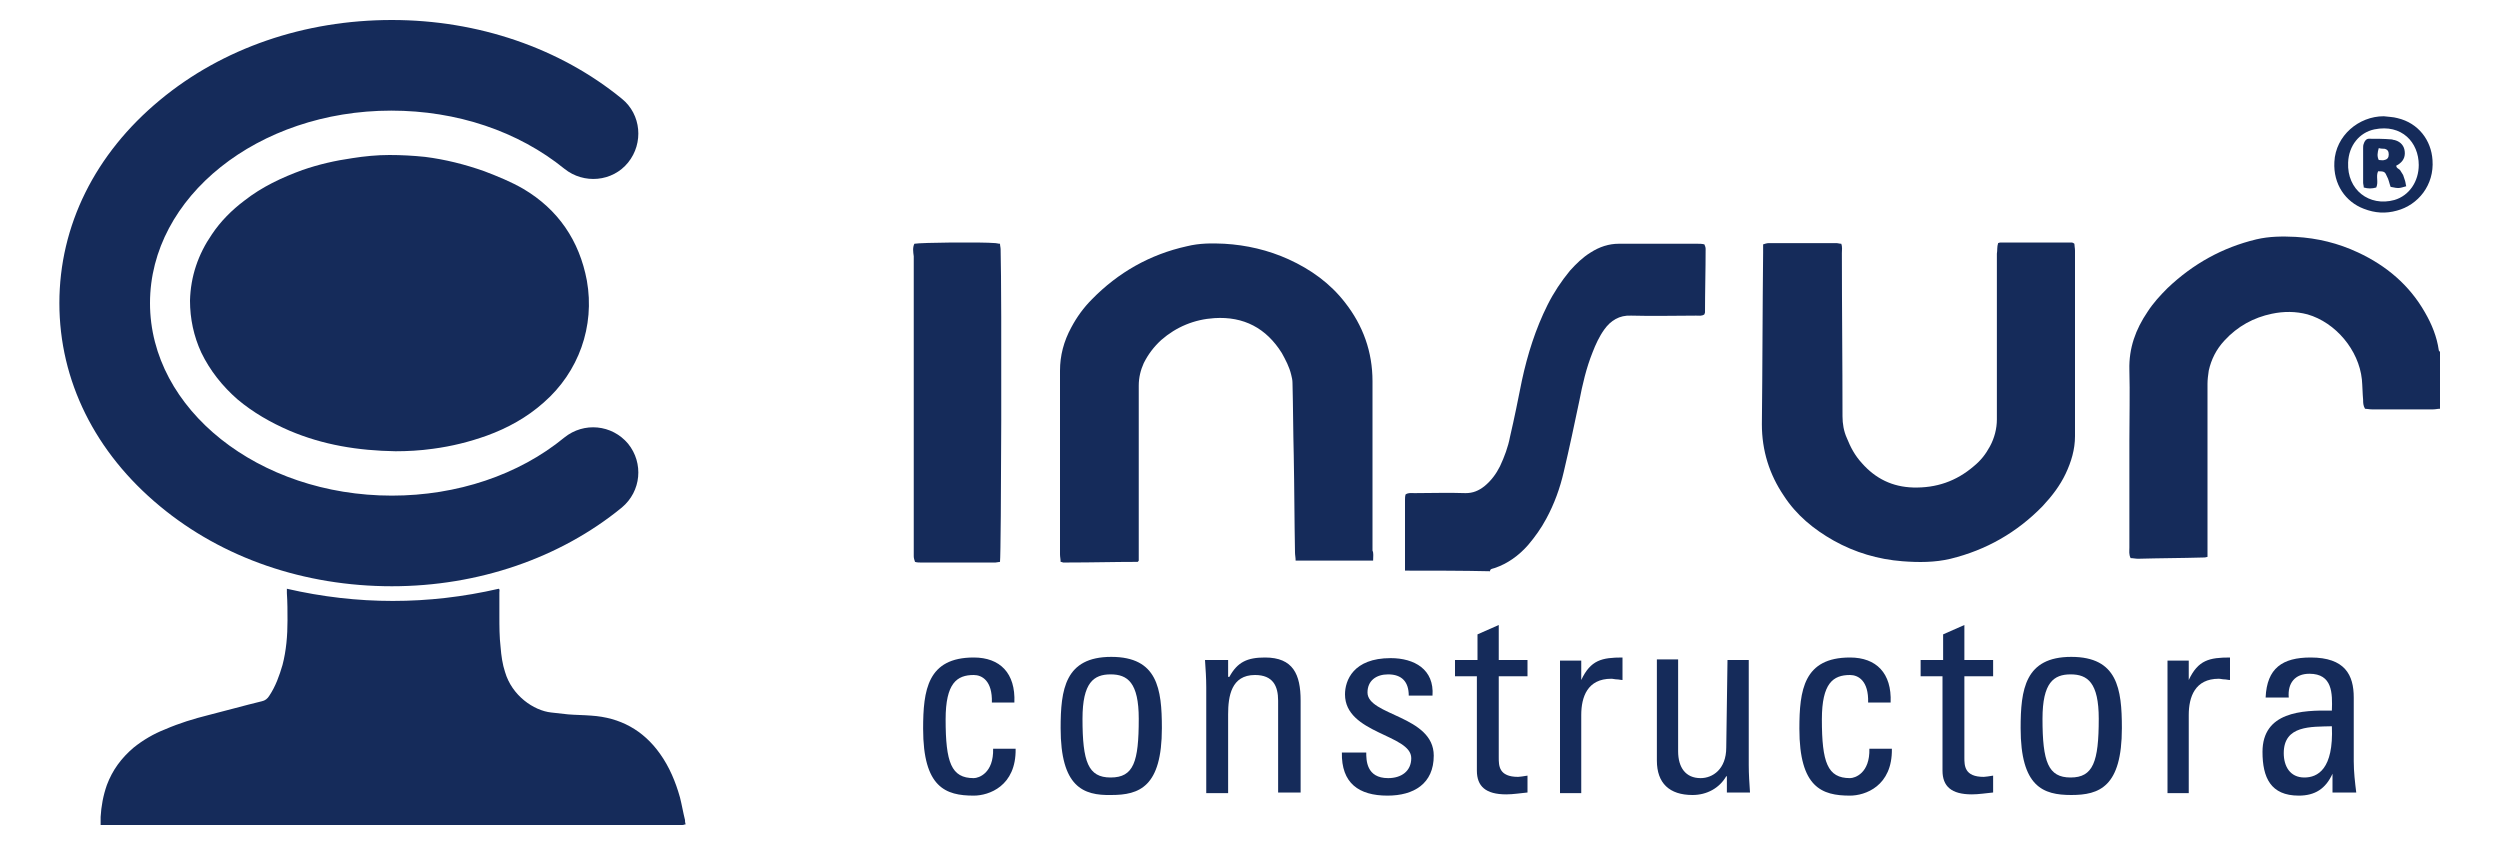
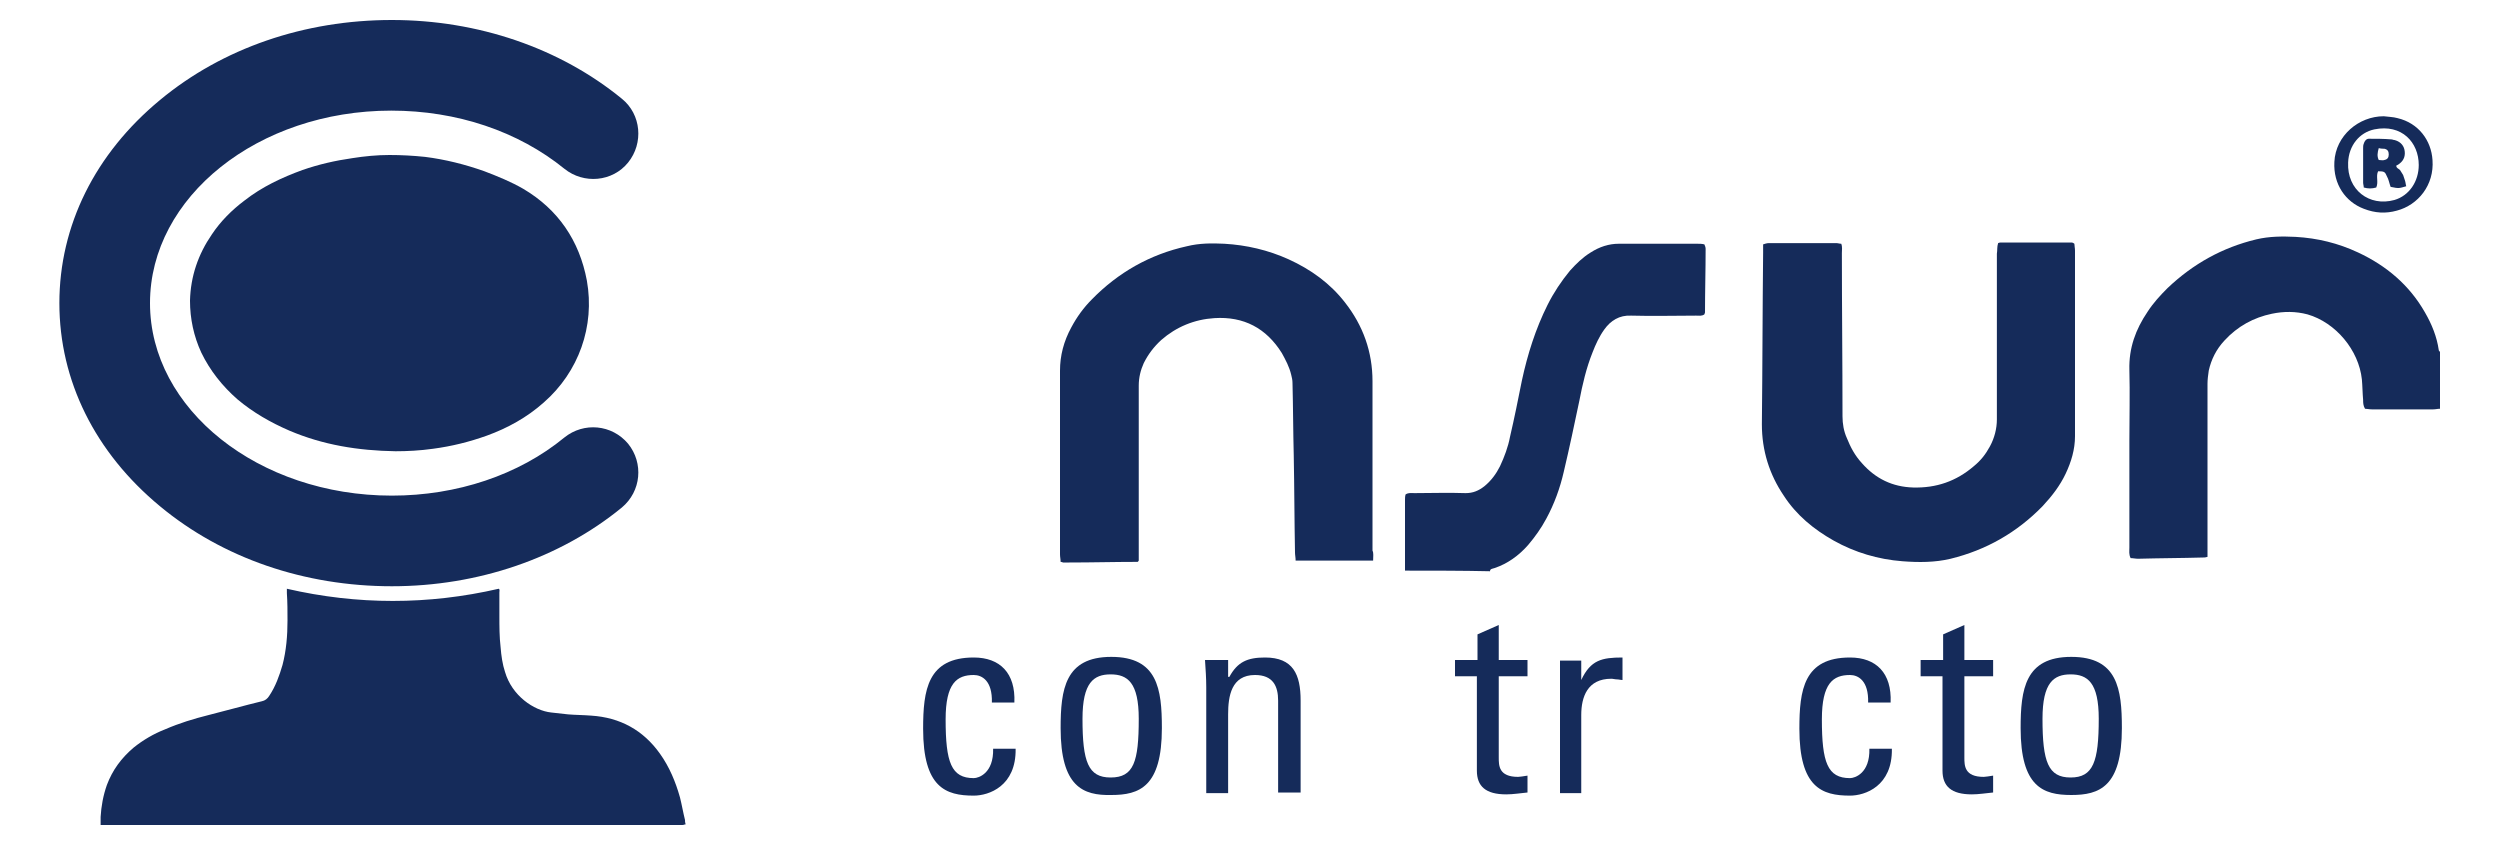
<svg xmlns="http://www.w3.org/2000/svg" version="1.1" id="Layer_1" x="0px" y="0px" viewBox="0 0 400 135.2" style="enable-background:new 0 0 400 135.2;" xml:space="preserve">
  <style type="text/css">
	.st0{fill:#152B5A;}
</style>
  <g>
    <g>
      <g>
        <g>
          <path id="logover_66_" class="st0" d="M62.7,93.8c-14,0-27.1-4.5-37.1-12.8C15.2,72.4,9.5,60.9,9.5,48.5S15.2,24.6,25.6,16      c10-8.3,23.1-12.8,37.1-12.8c13.8,0,26.9,4.5,36.8,12.6c3.1,2.5,3.5,7.1,1,10.2s-7.1,3.5-10.2,1c-7.4-6-17.2-9.3-27.7-9.3      C41.3,17.7,24,31.5,24,48.5s17.4,30.8,38.7,30.8C73.1,79.3,83,76,90.3,70c3.1-2.5,7.6-2.1,10.2,1c2.5,3.1,2.1,7.6-1,10.2      C89.6,89.3,76.5,93.8,62.7,93.8z" />
        </g>
      </g>
      <path id="logover_21_" class="st0" d="M63.3,72.2c-6-0.1-11.6-1-17-3.3c-3-1.3-5.8-2.9-8.3-5c-2.4-2.1-4.4-4.6-5.8-7.5    c-1.2-2.6-1.8-5.4-1.8-8.3c0.1-3.9,1.3-7.4,3.5-10.6c1.4-2.1,3.2-3.9,5.2-5.4c2.8-2.2,6-3.7,9.3-4.9c2.6-0.9,5.2-1.5,8-1.9    c1.9-0.3,3.9-0.5,5.9-0.5c1.9,0,3.8,0.1,5.7,0.3c3.2,0.4,6.4,1.2,9.5,2.3c2.1,0.8,4.3,1.7,6.2,2.8c5.6,3.3,9,8.3,10.2,14.7    c1.3,7.3-1.3,14.6-6.9,19.5c-2.7,2.4-5.8,4.1-9.1,5.3c-2.8,1-5.6,1.7-8.6,2.1C67.2,72.1,65.1,72.2,63.3,72.2z" />
      <path id="logover_20_" class="st0" d="M16.1,132c0-0.5,0-0.9,0-1.3c0.1-1.7,0.4-3.4,1-5.1c0.9-2.4,2.3-4.3,4.3-6    c1.5-1.2,3.2-2.2,5-2.9c2.3-1,4.6-1.7,7-2.3c2.8-0.7,5.6-1.5,8.5-2.2c0.5-0.1,0.9-0.4,1.2-0.9c1-1.5,1.6-3.2,2.1-4.9    c0.6-2.3,0.8-4.7,0.8-7.1c0-1.5,0-2.9-0.1-4.4c0-0.2,0-0.4,0-0.7c11.3,2.6,22.6,2.6,33.9,0c0.2,0.1,0.1,0.4,0.1,0.6    c0,1.2,0,2.5,0,3.7c0,1.7,0,3.4,0.2,5.1c0.1,1.3,0.3,2.7,0.7,3.9c1.1,3.8,4.6,6.2,7.4,6.5c0.9,0.1,1.8,0.2,2.7,0.3    c1.2,0.1,2.5,0.1,3.7,0.2c4.6,0.3,8.3,2.3,11,6.1c1.5,2.1,2.5,4.5,3.2,7c0.3,1.2,0.5,2.4,0.8,3.6c0,0.2,0,0.4,0.1,0.7    c-0.2,0-0.3,0.1-0.5,0.1c-0.2,0-0.5,0-0.7,0c-30.4,0-60.7,0-91.1,0C16.9,132,16.5,132,16.1,132z" />
    </g>
    <g>
      <path id="logover_19_" class="st0" d="M390.4,65.4c-0.4,0-0.7,0.1-1.1,0.1c-3.3,0-6.5,0-9.8,0c-0.4,0-0.8-0.1-1.1-0.1    c-0.3-0.5-0.3-1-0.3-1.4c-0.1-1.1-0.1-2.2-0.2-3.3c-0.5-4.7-4.2-9.1-8.7-10.4c-1.9-0.5-3.8-0.5-5.7-0.1c-2.9,0.6-5.5,2-7.6,4.3    c-1.3,1.4-2.1,3-2.5,4.8c-0.1,0.7-0.2,1.4-0.2,2.1c0,8.6,0,17.3,0,26c0,0.5,0,1.1,0,1.7c-0.3,0.1-0.5,0.1-0.7,0.1    c-3.5,0.1-6.9,0.1-10.4,0.2c-0.4,0-0.8-0.1-1.2-0.1c-0.3-0.6-0.2-1.1-0.2-1.7c0-5.7,0-11.4,0-17.1c0-3.8,0.1-7.6,0-11.3    c-0.1-3.5,1-6.5,2.9-9.3c0.9-1.4,2-2.6,3.2-3.8c4.1-3.9,8.8-6.5,14.2-7.8c2.1-0.5,4.2-0.5,6.3-0.4c3.5,0.2,6.8,1,10,2.5    c4.5,2.1,8.2,5.2,10.7,9.6c1.1,1.9,1.9,3.9,2.2,6c0,0.1,0.1,0.2,0.2,0.3C390.4,59.3,390.4,62.4,390.4,65.4z" />
      <path id="logover_18_" class="st0" d="M224.8,91.3c0-2.7,0-5.3,0-8c0-1.1,0-2.2,0-3.3c0-0.3,0-0.6,0.1-0.9    c0.5-0.3,0.9-0.2,1.4-0.2c2.7,0,5.4-0.1,8.2,0c1.2,0,2.1-0.4,3-1.1c1.1-0.9,1.9-2,2.5-3.2c0.7-1.5,1.3-3.1,1.6-4.7    c0.7-3,1.3-6,1.9-9c0.9-4.2,2.2-8.3,4.1-12.1c1-2,2.2-3.8,3.6-5.5c1-1.1,2-2.1,3.3-2.9c1.4-0.9,2.9-1.4,4.5-1.4    c4.2,0,8.4,0,12.6,0c0.4,0,0.7,0,1.1,0.1c0.1,0.2,0.2,0.5,0.2,0.7c0,3.4-0.1,6.8-0.1,10.2c0,0.1-0.1,0.2-0.1,0.3    c-0.4,0.3-0.9,0.2-1.3,0.2c-3.5,0-6.9,0.1-10.4,0c-1.9-0.1-3.3,0.8-4.3,2.2c-0.8,1.1-1.4,2.4-1.9,3.7c-1,2.5-1.6,5.1-2.1,7.7    c-0.8,3.8-1.6,7.6-2.5,11.4c-0.6,2.6-1.5,5.1-2.8,7.5c-0.8,1.5-1.8,2.9-2.9,4.2c-1.5,1.7-3.3,3-5.4,3.7c-0.3,0.1-0.7,0.1-0.7,0.5    C234,91.3,229.4,91.3,224.8,91.3z" />
      <path id="logover_17_" class="st0" d="M319.7,38.9c0.2-0.1,0.4-0.1,0.5-0.1c3.8,0,7.6,0,11.3,0c0.1,0,0.3,0.1,0.4,0.2    c0,0.3,0.1,0.7,0.1,1.1c0,9.9,0,19.8,0,29.7c0,2.1-0.6,4.1-1.5,6c-0.9,1.9-2.2,3.6-3.7,5.2c-4.1,4.2-9,7-14.7,8.4    c-2.5,0.6-5.1,0.6-7.7,0.4c-3.9-0.3-7.6-1.4-11-3.3c-3.2-1.8-6-4.1-8-7.2c-2.3-3.4-3.5-7.2-3.5-11.4c0.1-9.2,0.1-18.3,0.2-27.5    c0-0.4,0-0.8,0-1.3c0.3-0.1,0.6-0.2,0.9-0.2c3.6,0,7.3,0,10.9,0c0.2,0,0.4,0.1,0.7,0.1c0.2,0.5,0.1,1,0.1,1.5    c0,8.7,0.1,17.4,0.1,26.1c0,1.2,0.2,2.4,0.7,3.5c0.6,1.5,1.3,2.8,2.4,4c2.2,2.5,4.9,3.8,8.2,3.9c3.7,0.1,6.9-1,9.7-3.4    c1.1-0.9,1.9-1.9,2.6-3.2c0.7-1.3,1.1-2.8,1.1-4.3c0-5.1,0-10.2,0-15.3c0-3.7,0-7.4,0-11.2C319.6,40,319.5,39.5,319.7,38.9z" />
      <path id="logover_16_" class="st0" d="M219.7,89.7c-4.2,0-8.3,0-12.4,0c0-0.5-0.1-0.9-0.1-1.3c-0.1-5.2-0.1-10.3-0.2-15.5    c-0.1-3.9-0.1-7.7-0.2-11.6c0-0.5-0.1-0.9-0.2-1.3c-0.3-1.3-0.9-2.4-1.5-3.5c-2.5-4-6.1-5.9-10.8-5.6c-3.2,0.2-6.1,1.4-8.5,3.5    c-1.2,1.1-2.1,2.3-2.8,3.7c-0.5,1.1-0.8,2.3-0.8,3.6c0,8.8,0,17.7,0,26.5c0,0.5,0,1.1,0,1.5c-0.1,0.1-0.1,0.2-0.2,0.2    c0,0-0.1,0-0.1,0c-3.6,0-7.2,0.1-10.8,0.1c-0.3,0-0.7,0-1,0c-0.1,0-0.2-0.1-0.4-0.1c0-0.4-0.1-0.8-0.1-1.2c0-9.8,0-19.6,0-29.4    c0-2.4,0.6-4.7,1.8-6.9c0.9-1.7,2-3.2,3.3-4.5c4.2-4.3,9.3-7.2,15.2-8.5c2-0.5,4-0.5,6-0.4c3.5,0.2,7,1,10.3,2.5    c3.5,1.6,6.6,3.8,9,6.9c2.9,3.7,4.4,7.9,4.4,12.6c0,9,0,18,0,27.1C219.8,88.5,219.7,89,219.7,89.7z" />
-       <path id="logover_15_" class="st0" d="M146.3,39c1.1-0.2,10.7-0.3,13-0.1c0.2,0,0.4,0.1,0.7,0.1c0,0.3,0.1,0.6,0.1,0.9    c0.2,7.6,0.1,48.5-0.1,50c-0.2,0-0.5,0.1-0.7,0.1c-4,0-8.1,0-12.1,0c-0.2,0-0.5,0-0.8-0.1c-0.1-0.3-0.2-0.6-0.2-0.9    c0-0.4,0-0.7,0-1.1c0-15.7,0-31.3,0-46.9C146.1,40.3,146,39.6,146.3,39z" />
      <path id="logover_14_" class="st0" d="M381.4,18.6c0.7,0.1,1.5,0.1,2.2,0.3c3.4,0.8,5.4,3.6,5.6,6.7c0.3,4-2.3,7.2-5.7,8.1    c-1.8,0.5-3.5,0.4-5.3-0.3c-2.9-1.1-4.9-3.9-4.7-7.5C373.7,21.7,377.4,18.6,381.4,18.6z M387,26.4c0-3.6-2.7-6.6-7.1-5.7    c-2.4,0.5-4.1,2.6-4.2,5.3c-0.2,4.4,3.4,7.1,7.4,6C385.5,31.3,387,29,387,26.4z" />
      <path id="logover_13_" class="st0" d="M382.5,29.9c-0.2-0.5-0.3-1.2-0.6-1.7c-0.3-0.7-0.4-0.8-1.4-0.8c-0.4,0.8,0.1,1.7-0.3,2.6    c-0.7,0.2-1.3,0.2-2,0c0-0.3-0.1-0.5-0.1-0.8c0-1.8,0-3.7,0-5.5c0-0.2,0-0.5,0.1-0.7c0.1-0.4,0.4-0.8,0.8-0.8c1.2,0,2.4,0,3.6,0.1    c0.2,0,0.3,0.1,0.5,0.1c0.8,0.2,1.4,0.7,1.6,1.5c0.2,0.9,0,1.7-0.8,2.3c-0.1,0.1-0.3,0.2-0.5,0.3c0,0.4,0.4,0.5,0.6,0.7    c0.2,0.3,0.3,0.5,0.5,0.8c0.1,0.3,0.2,0.6,0.3,0.9c0.1,0.3,0.1,0.6,0.2,0.9C383.9,30.1,383.9,30.2,382.5,29.9z M380.6,23.7    c-0.2,0.7-0.3,1.3,0,1.9c0.3,0,0.7,0.1,0.9,0c0.5-0.1,0.7-0.4,0.7-0.9c0-0.5-0.2-0.8-0.7-0.9C381.3,23.8,381,23.8,380.6,23.7z" />
    </g>
    <g>
      <path id="logover_12_" class="st0" d="M158.7,112.4c0.1-3.5-1.6-4.4-2.9-4.4c-2.7,0-4.5,1.3-4.5,7.1c0,6.9,0.9,9.4,4.5,9.4    c0.8,0,3.2-0.8,3.1-4.7h3.6c0.1,6-4.3,7.5-6.7,7.5c-4.5,0-8.1-1.3-8.1-10.7c0-6.2,0.7-11.4,8.1-11.4c4.2,0,6.7,2.5,6.5,7.2    L158.7,112.4L158.7,112.4z" />
      <path id="logover_11_" class="st0" d="M169.7,116.5c0-6.2,0.7-11.4,8.1-11.4s8.1,5.1,8.1,11.4c0,9.4-3.6,10.7-8.1,10.7    C173.3,127.3,169.7,125.9,169.7,116.5z M182.2,115c0-5.8-1.8-7.1-4.5-7.1s-4.5,1.3-4.5,7.1c0,6.9,0.9,9.4,4.5,9.4    C181.4,124.4,182.2,121.9,182.2,115z" />
      <path id="logover_10_" class="st0" d="M204.5,126.8v-14.7c0-2.3-0.8-4.1-3.7-4.1c-3.8,0-4.3,3.4-4.3,6.3v12.6H193V110    c0-1.5-0.1-2.9-0.2-4.4h3.7v2.7h0.2c1.3-2.4,2.9-3.1,5.7-3.1c4.5,0,5.7,2.7,5.7,6.9v14.7L204.5,126.8L204.5,126.8z" />
-       <path id="logover_9_" class="st0" d="M222,127.3c-4.6,0-7.4-2-7.3-6.9h3.9c0,1.2,0,4.1,3.5,4.1c2.1,0,3.7-1.1,3.7-3.2    c0-3.8-10.6-3.9-10.6-10.2c0-2.2,1.3-5.8,7.3-5.8c3.8,0,7,1.8,6.7,6h-3.8c0-2.2-1.1-3.4-3.3-3.4c-1.9,0-3.3,1-3.3,2.9    c0,3.7,10.6,3.7,10.6,10.1C229.4,125.4,226.2,127.3,222,127.3z" />
      <path id="logover_8_" class="st0" d="M236.4,105.6v-4.1l3.4-1.5v5.6h4.6v2.6h-4.6v13c0,1.3,0,3.1,3.1,3.1c0.3,0,0.8-0.1,1.5-0.2    v2.7c-1.1,0.1-2.3,0.3-3.4,0.3c-3.3,0-4.7-1.3-4.7-3.8v-15.1h-3.5v-2.6L236.4,105.6L236.4,105.6z" />
      <path id="logover_7_" class="st0" d="M253,108.8L253,108.8c1.5-3.2,3.3-3.6,6.6-3.6v3.6c-0.3,0-0.6-0.1-0.9-0.1    c-0.3,0-0.6-0.1-0.9-0.1c-3.8,0-4.8,2.9-4.8,5.8v12.5h-3.4v-21.2h3.4L253,108.8L253,108.8z" />
-       <path id="logover_6_" class="st0" d="M276.4,105.6h3.4v16.8c0,1.5,0.1,2.9,0.2,4.4h-3.7v-2.6h-0.1c-1.1,1.9-3.1,3-5.4,3    c-3.7,0-5.7-1.9-5.7-5.5v-16.2h3.4v14.7c0,2.6,1.2,4.3,3.6,4.3c1.9,0,4.1-1.4,4.1-4.9L276.4,105.6L276.4,105.6z" />
      <path id="logover_5_" class="st0" d="M298.9,112.4c0.1-3.5-1.6-4.4-2.9-4.4c-2.7,0-4.5,1.3-4.5,7.1c0,6.9,0.9,9.4,4.5,9.4    c0.8,0,3.2-0.8,3.1-4.7h3.6c0.1,6-4.3,7.5-6.7,7.5c-4.5,0-8.1-1.3-8.1-10.7c0-6.2,0.7-11.4,8.1-11.4c4.2,0,6.7,2.5,6.5,7.2    L298.9,112.4L298.9,112.4z" />
      <path id="logover_4_" class="st0" d="M310.9,105.6v-4.1l3.4-1.5v5.6h4.6v2.6h-4.6v13c0,1.3,0,3.1,3.1,3.1c0.3,0,0.8-0.1,1.5-0.2    v2.7c-1.1,0.1-2.3,0.3-3.4,0.3c-3.3,0-4.7-1.3-4.7-3.8v-15.1h-3.5v-2.6L310.9,105.6L310.9,105.6z" />
      <path id="logover_3_" class="st0" d="M323.3,116.5c0-6.2,0.7-11.4,8.1-11.4s8.1,5.1,8.1,11.4c0,9.4-3.6,10.7-8.1,10.7    S323.3,125.9,323.3,116.5z M335.8,115c0-5.8-1.8-7.1-4.5-7.1s-4.5,1.3-4.5,7.1c0,6.9,0.9,9.4,4.5,9.4    C334.9,124.4,335.8,121.9,335.8,115z" />
-       <path id="logover_2_" class="st0" d="M350.2,108.8L350.2,108.8c1.5-3.2,3.3-3.6,6.6-3.6v3.6c-0.3,0-0.6-0.1-0.9-0.1    c-0.3,0-0.6-0.1-0.9-0.1c-3.8,0-4.8,2.9-4.8,5.8v12.5h-3.4v-21.2h3.4L350.2,108.8L350.2,108.8z" />
-       <path id="logover_1_" class="st0" d="M373.2,123.8L373.2,123.8c-1.1,2.4-2.8,3.5-5.4,3.5c-4.5,0-5.8-2.9-5.8-7    c0-6.4,6.3-6.7,11.1-6.6c0.1-2.8,0.1-5.9-3.6-5.9c-2.3,0-3.5,1.5-3.3,3.8h-3.7c0.2-4.7,2.7-6.4,7.2-6.4c5.5,0,6.9,2.8,6.9,6.4    v10.2c0,1.7,0.2,3.4,0.4,5h-3.8L373.2,123.8L373.2,123.8z M365.4,120.5c0,2.1,1,3.9,3.3,3.9c2.1,0,4.7-1.3,4.4-8.2    C369.8,116.3,365.4,116,365.4,120.5z" />
    </g>
  </g>
</svg>